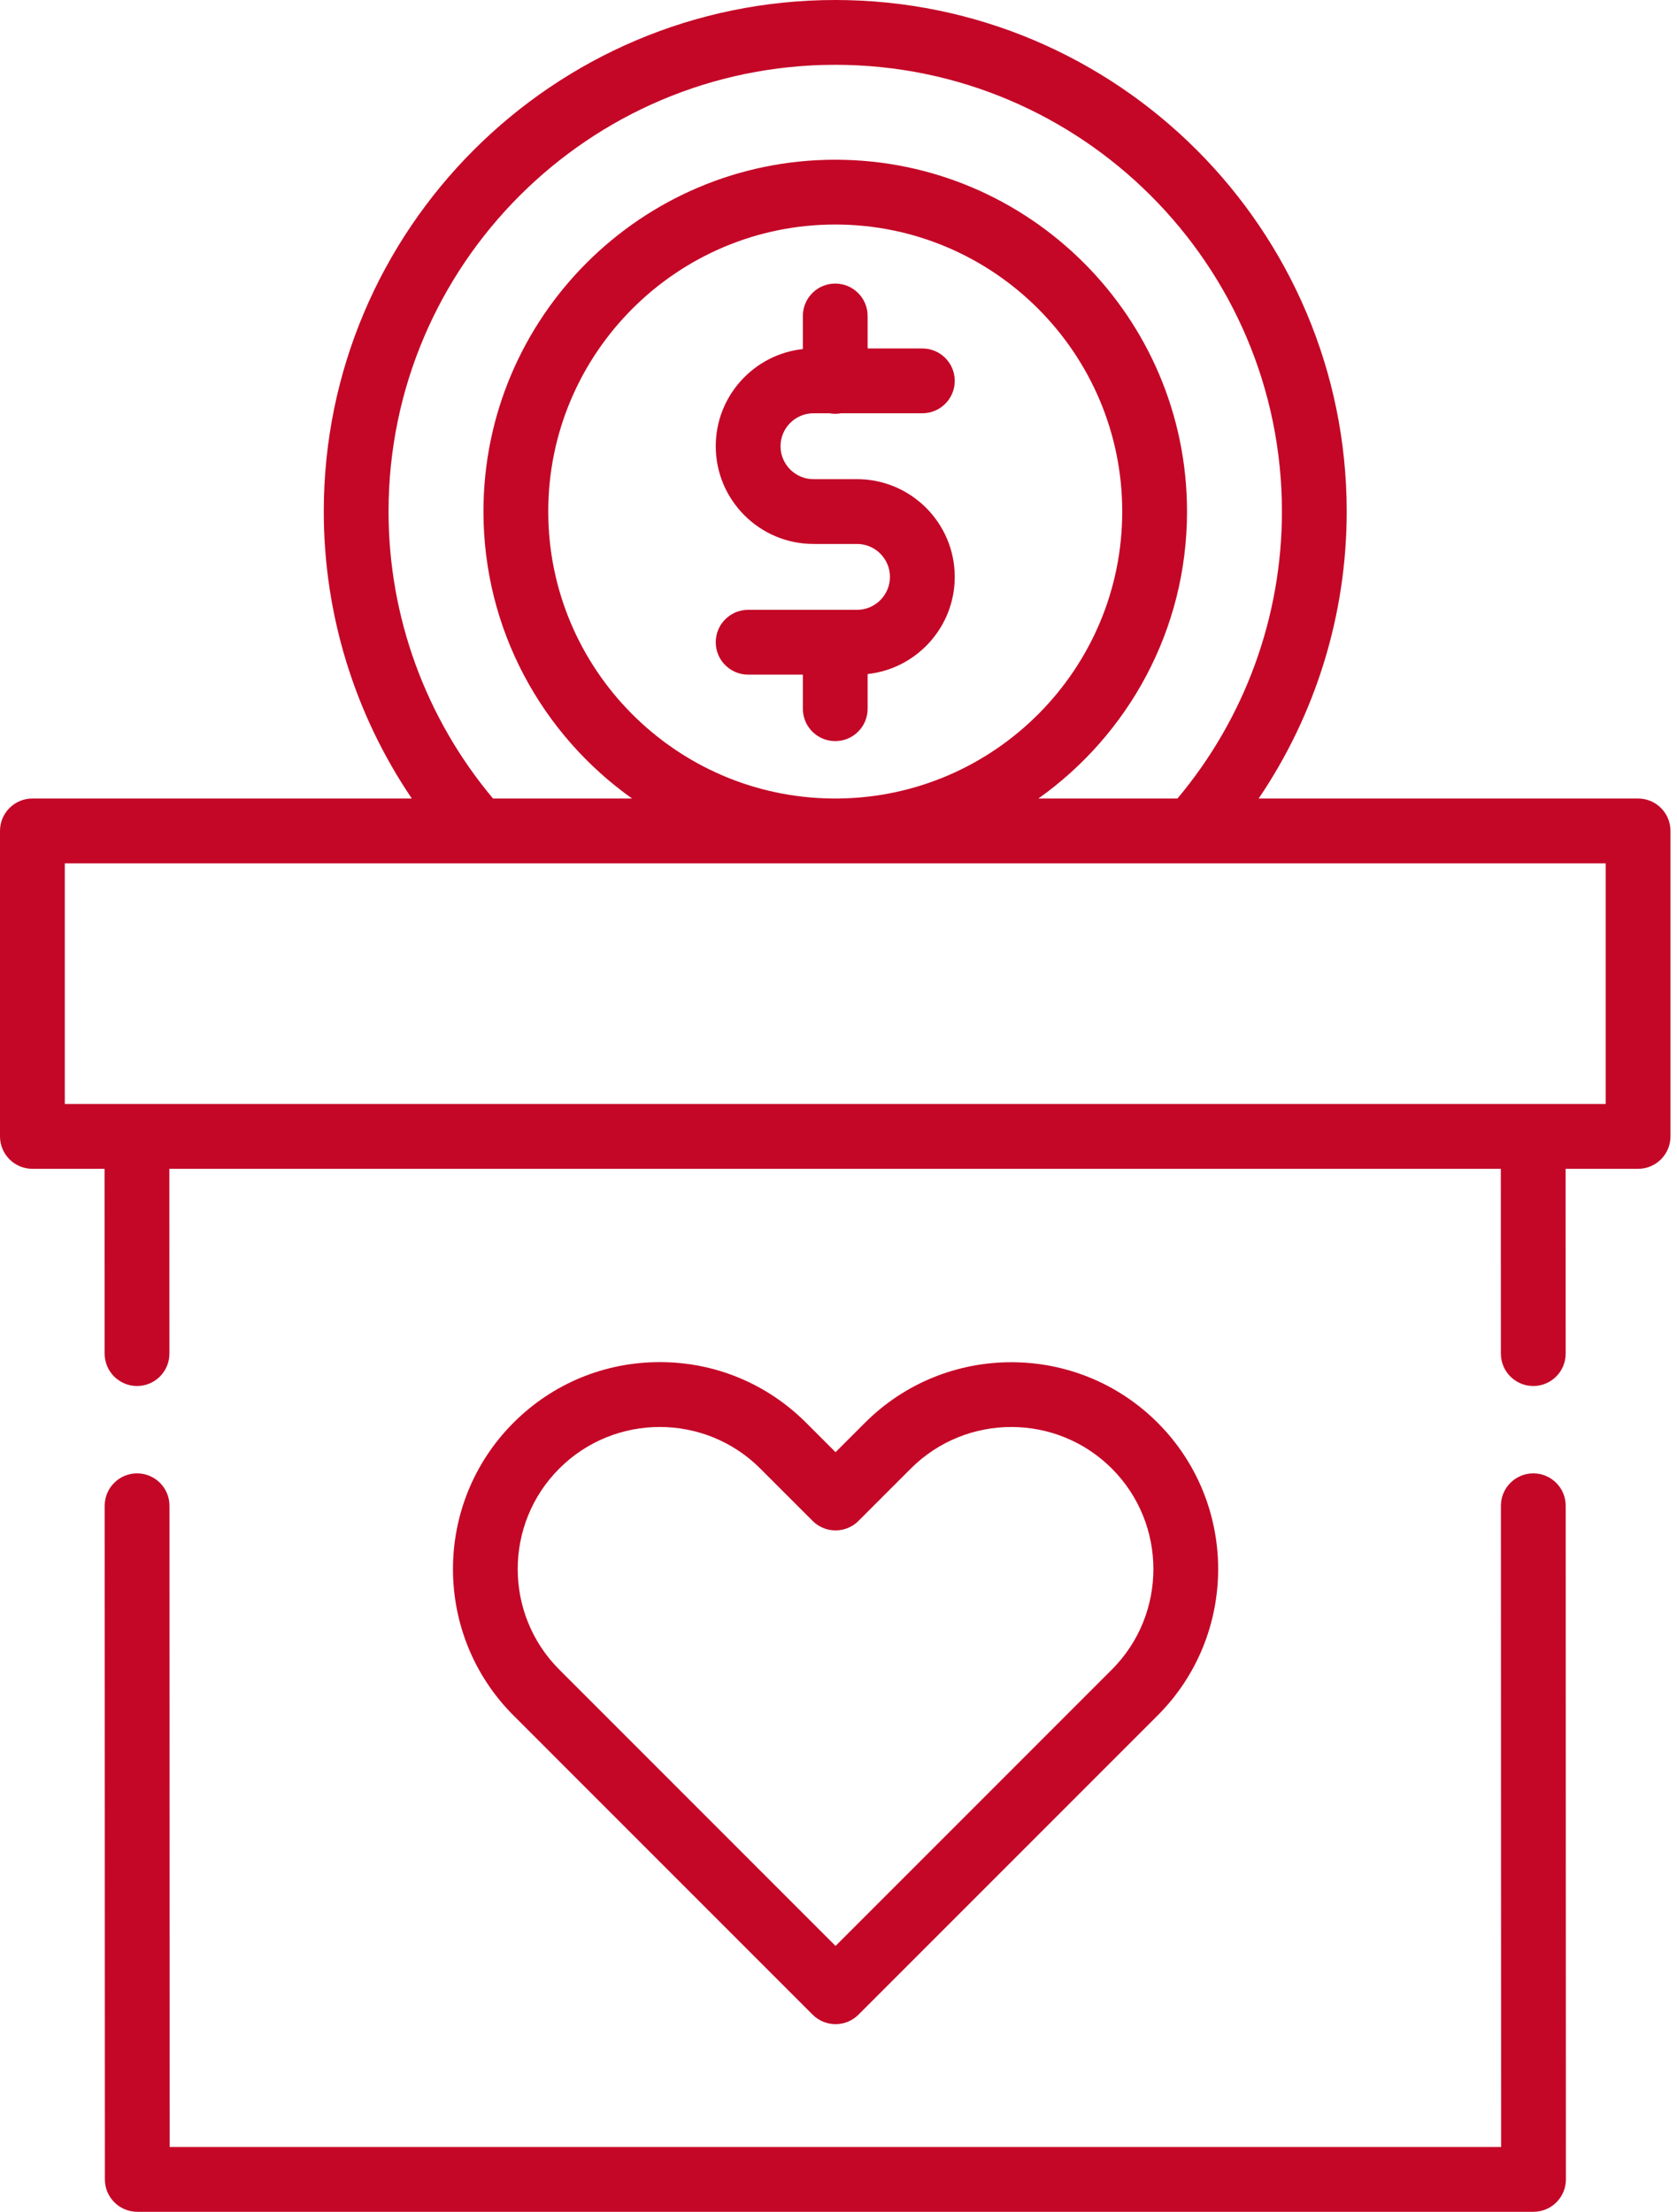
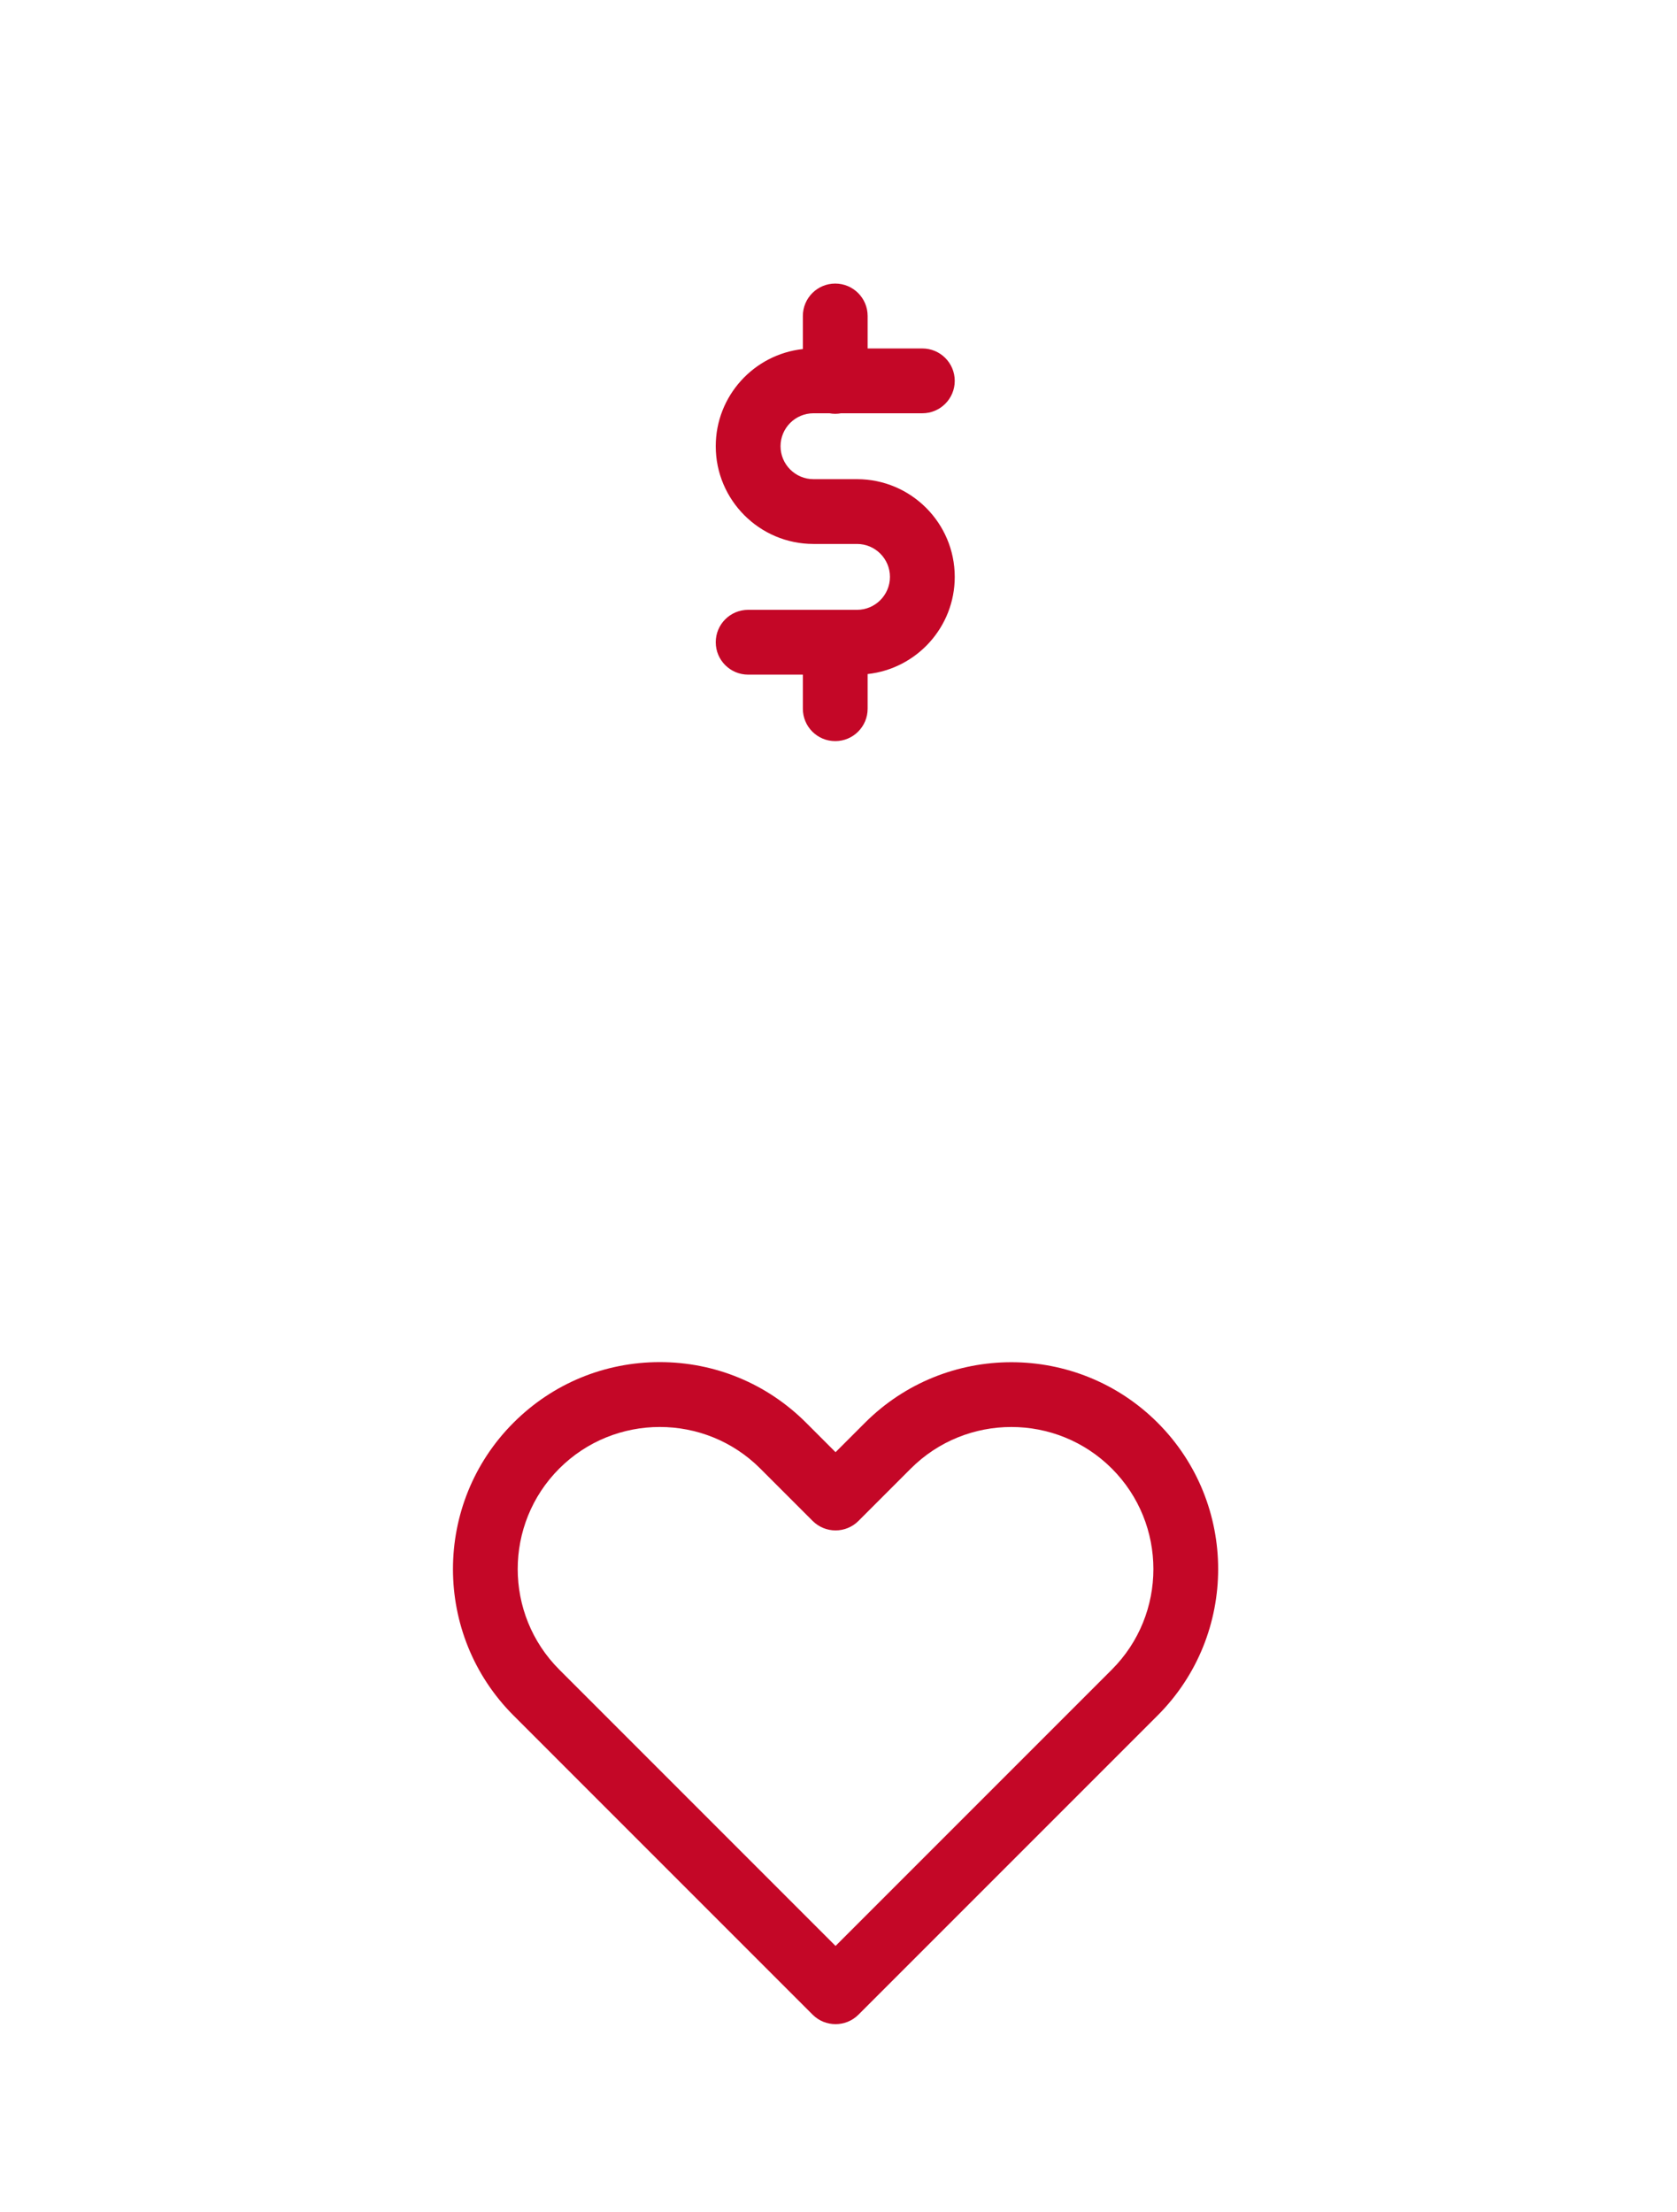
<svg xmlns="http://www.w3.org/2000/svg" fill="none" viewBox="0 0 91 120" height="120" width="91">
  <path fill="#C40727" d="M44.142 22.422H45.008C45.111 22.44 45.215 22.452 45.323 22.452C45.431 22.452 45.536 22.44 45.639 22.422H50.05C51.021 22.422 51.808 21.635 51.808 20.664C51.808 19.693 51.021 18.906 50.05 18.906H47.081V17.143C47.081 16.172 46.294 15.385 45.323 15.385C44.352 15.385 43.566 16.172 43.566 17.143V18.938C40.912 19.226 38.839 21.48 38.839 24.209C38.839 27.133 41.218 29.512 44.142 29.512H46.505C47.49 29.512 48.292 30.314 48.292 31.299C48.292 32.284 47.49 33.086 46.505 33.086H40.597C39.626 33.086 38.839 33.873 38.839 34.844C38.839 35.815 39.626 36.602 40.597 36.602H43.566V38.452C43.566 39.422 44.352 40.209 45.323 40.209C46.294 40.209 47.081 39.422 47.081 38.452V36.57C49.735 36.282 51.808 34.029 51.808 31.299C51.808 28.375 49.429 25.997 46.505 25.997H44.142C43.156 25.997 42.355 25.195 42.355 24.209C42.355 23.224 43.156 22.422 44.142 22.422Z" />
-   <path fill="#C40727" d="M88.888 43.323H68.299C71.399 38.753 73.077 33.341 73.077 27.754C73.077 12.45 60.627 0 45.323 0C30.019 0 17.569 12.45 17.569 27.754C17.569 33.34 19.247 38.752 22.347 43.323H1.758C0.787 43.323 0 44.11 0 45.081V61.655C0 62.626 0.787 63.413 1.758 63.413H5.674L5.678 73.439C5.678 74.41 6.465 75.197 7.435 75.197H7.436C8.407 75.197 9.193 74.409 9.193 73.439L9.19 63.413H81.44L81.443 73.439C81.444 74.41 82.231 75.197 83.201 75.197H83.202C84.173 75.197 84.959 74.409 84.959 73.439L84.956 63.413H88.888C89.859 63.413 90.646 62.626 90.646 61.655V45.081C90.646 44.11 89.859 43.323 88.888 43.323ZM21.084 27.754C21.084 14.389 31.958 3.516 45.323 3.516C58.688 3.516 69.562 14.389 69.562 27.754C69.562 33.465 67.55 38.965 63.893 43.323H56.347C61.222 39.861 64.412 34.175 64.412 27.754C64.412 17.229 55.849 8.666 45.323 8.666C34.797 8.666 26.234 17.229 26.234 27.754C26.234 34.175 29.424 39.861 34.299 43.323H26.753C23.096 38.965 21.084 33.465 21.084 27.754ZM45.17 43.323C36.653 43.24 29.75 36.29 29.75 27.754C29.75 19.167 36.736 12.181 45.323 12.181C53.91 12.181 60.896 19.167 60.896 27.754C60.896 36.29 53.992 43.24 45.476 43.323H45.17ZM87.13 59.897H3.516V46.839H87.13V59.897Z" />
-   <path fill="#C40727" d="M83.203 79.937C83.203 79.937 83.203 79.937 83.203 79.937C82.232 79.937 81.445 80.724 81.445 81.695L81.456 116.484H9.206L9.196 81.694C9.196 80.723 8.409 79.937 7.438 79.937H7.438C6.467 79.937 5.68 80.724 5.681 81.695L5.691 118.243C5.691 119.213 6.478 120 7.449 120H83.214C83.68 120 84.128 119.815 84.457 119.485C84.787 119.155 84.972 118.708 84.972 118.242L84.961 81.694C84.961 80.724 84.174 79.937 83.203 79.937Z" />
  <path fill="#C40727" d="M45.34 109.819C45.79 109.819 46.24 109.648 46.583 109.305L62.818 93.07C67.196 88.692 67.196 81.568 62.818 77.19C58.44 72.812 51.317 72.812 46.938 77.19L45.34 78.788L43.742 77.19C41.621 75.069 38.801 73.901 35.802 73.901C32.803 73.901 29.983 75.069 27.863 77.19C23.485 81.568 23.485 88.692 27.863 93.07L44.097 109.305C44.44 109.648 44.89 109.819 45.34 109.819ZM30.348 79.676C31.852 78.172 33.827 77.42 35.802 77.42C37.777 77.42 39.752 78.172 41.256 79.676L44.097 82.517C44.427 82.847 44.874 83.032 45.34 83.032C45.807 83.032 46.254 82.847 46.584 82.517L49.424 79.676C52.432 76.669 57.326 76.669 60.332 79.676C63.339 82.683 63.339 87.576 60.332 90.584L45.34 105.576L30.349 90.584C27.341 87.576 27.341 82.683 30.348 79.676Z" />
</svg>